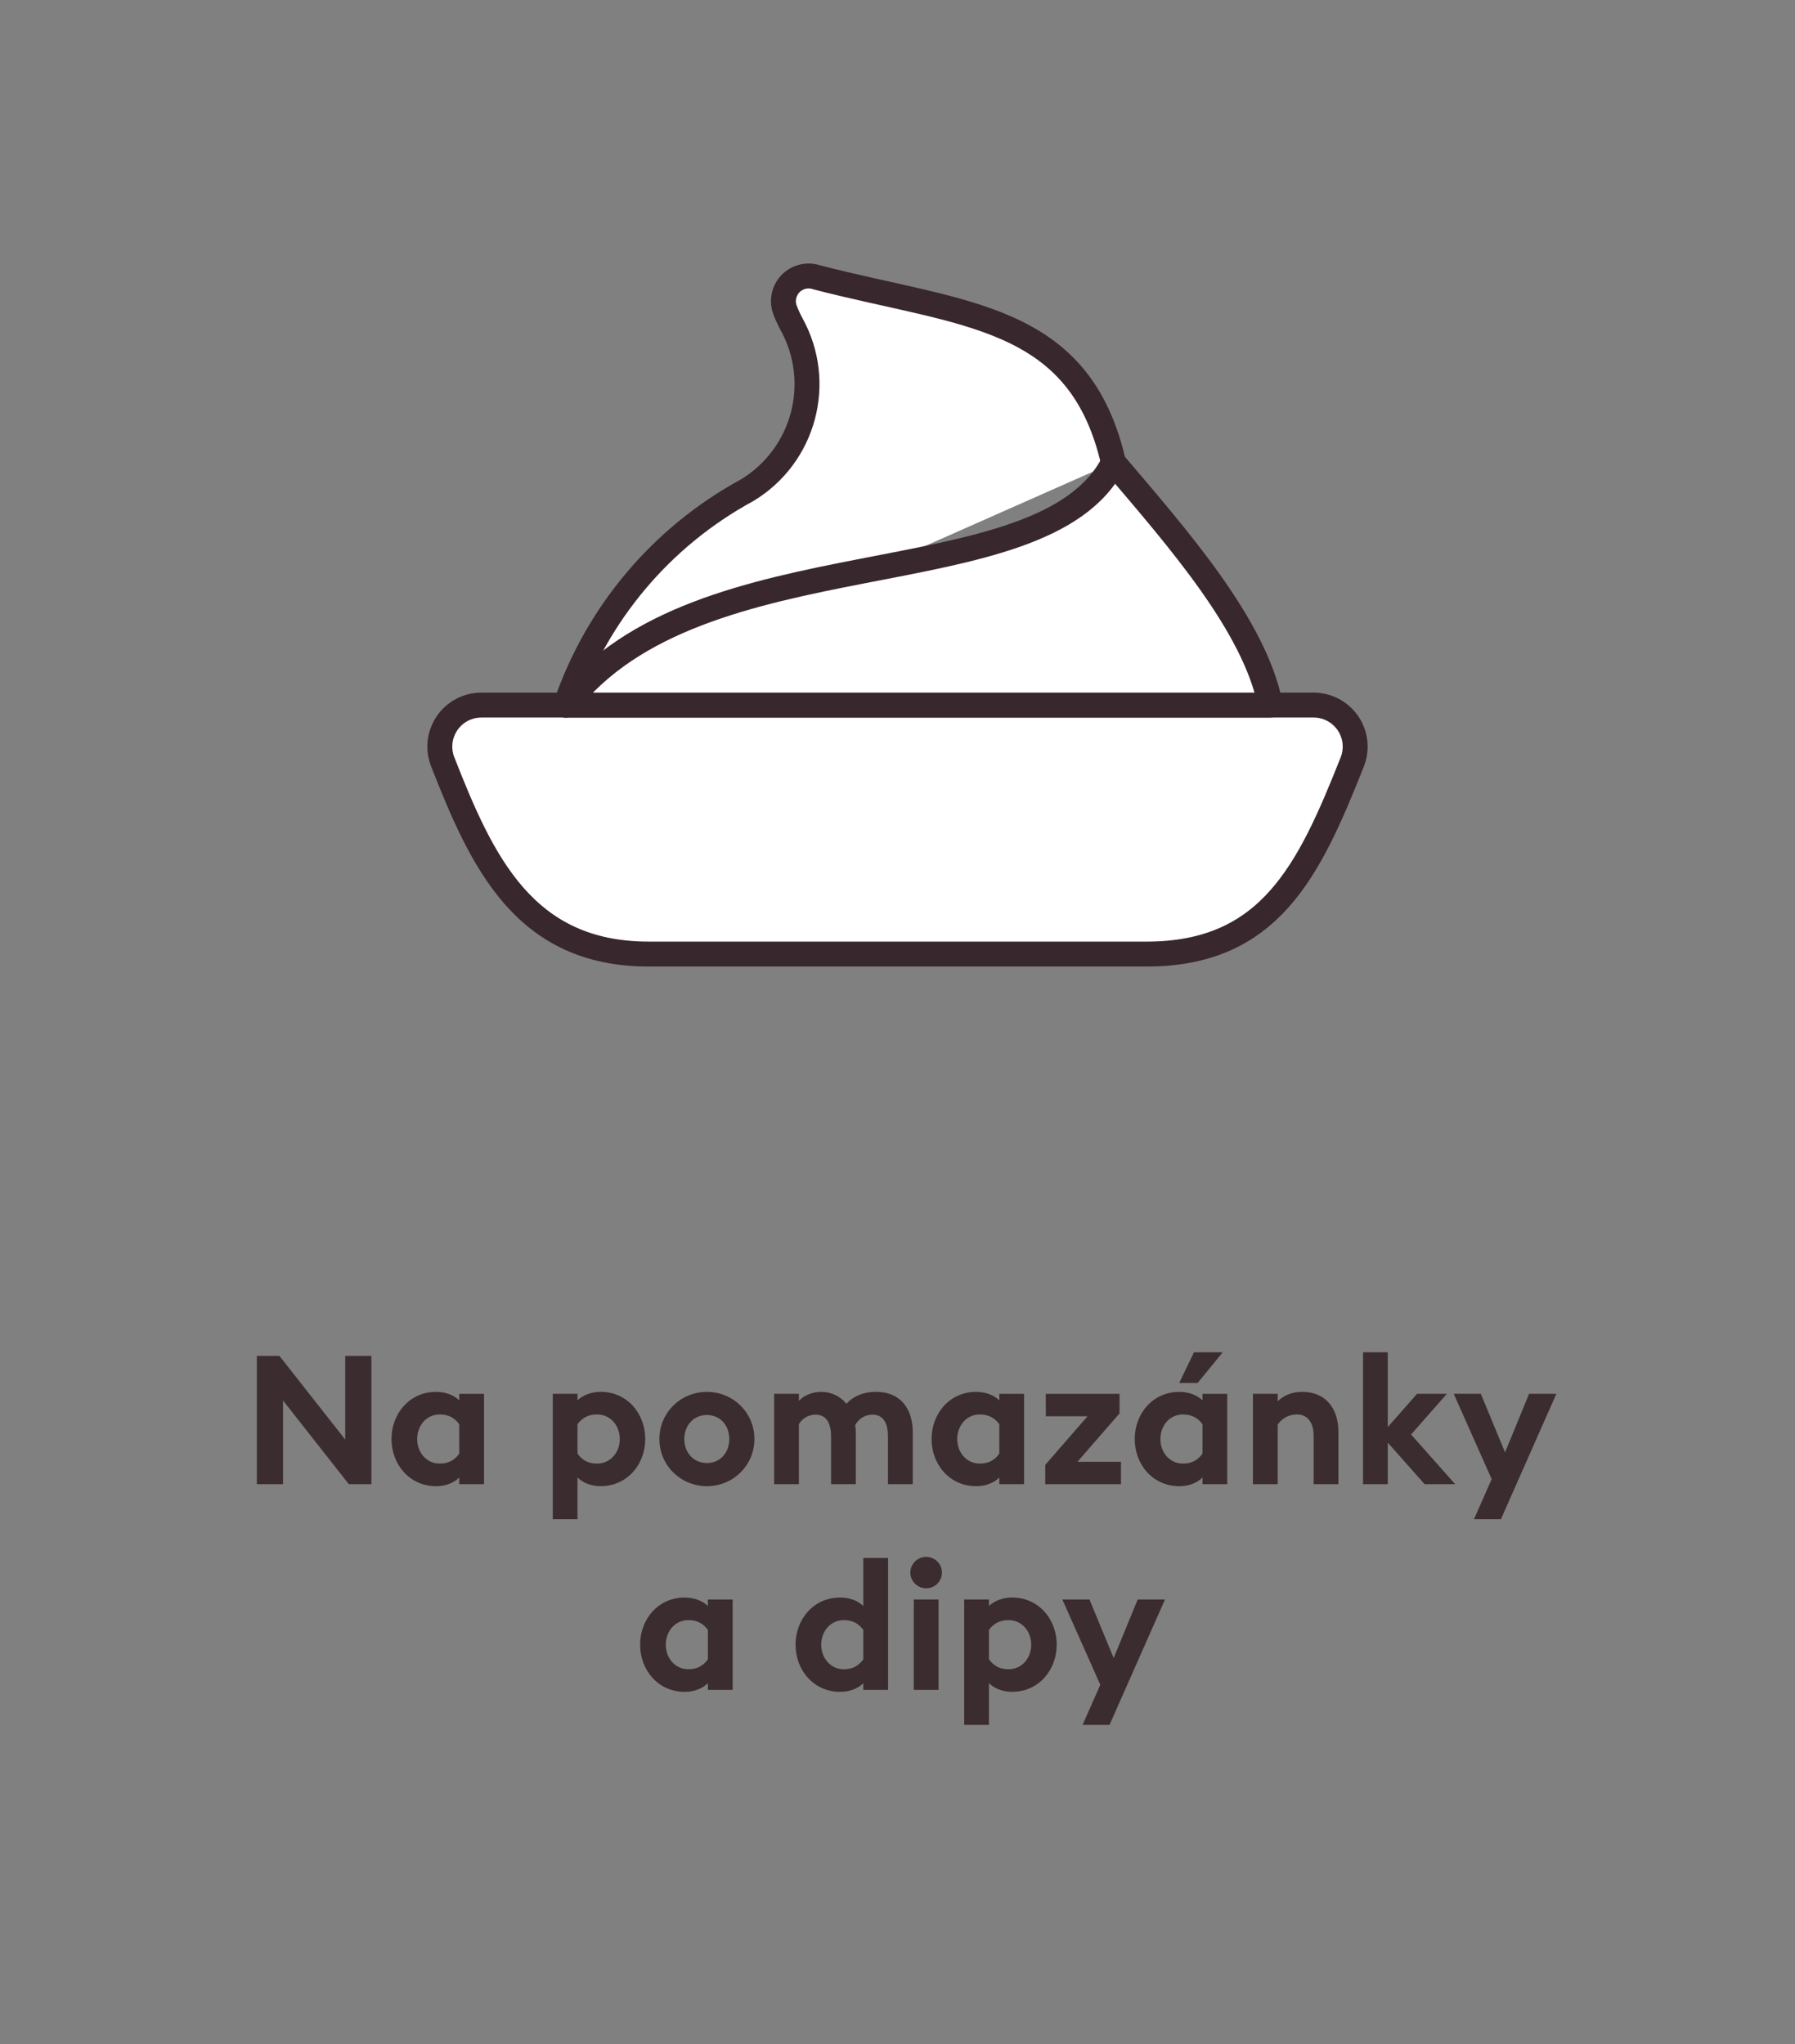
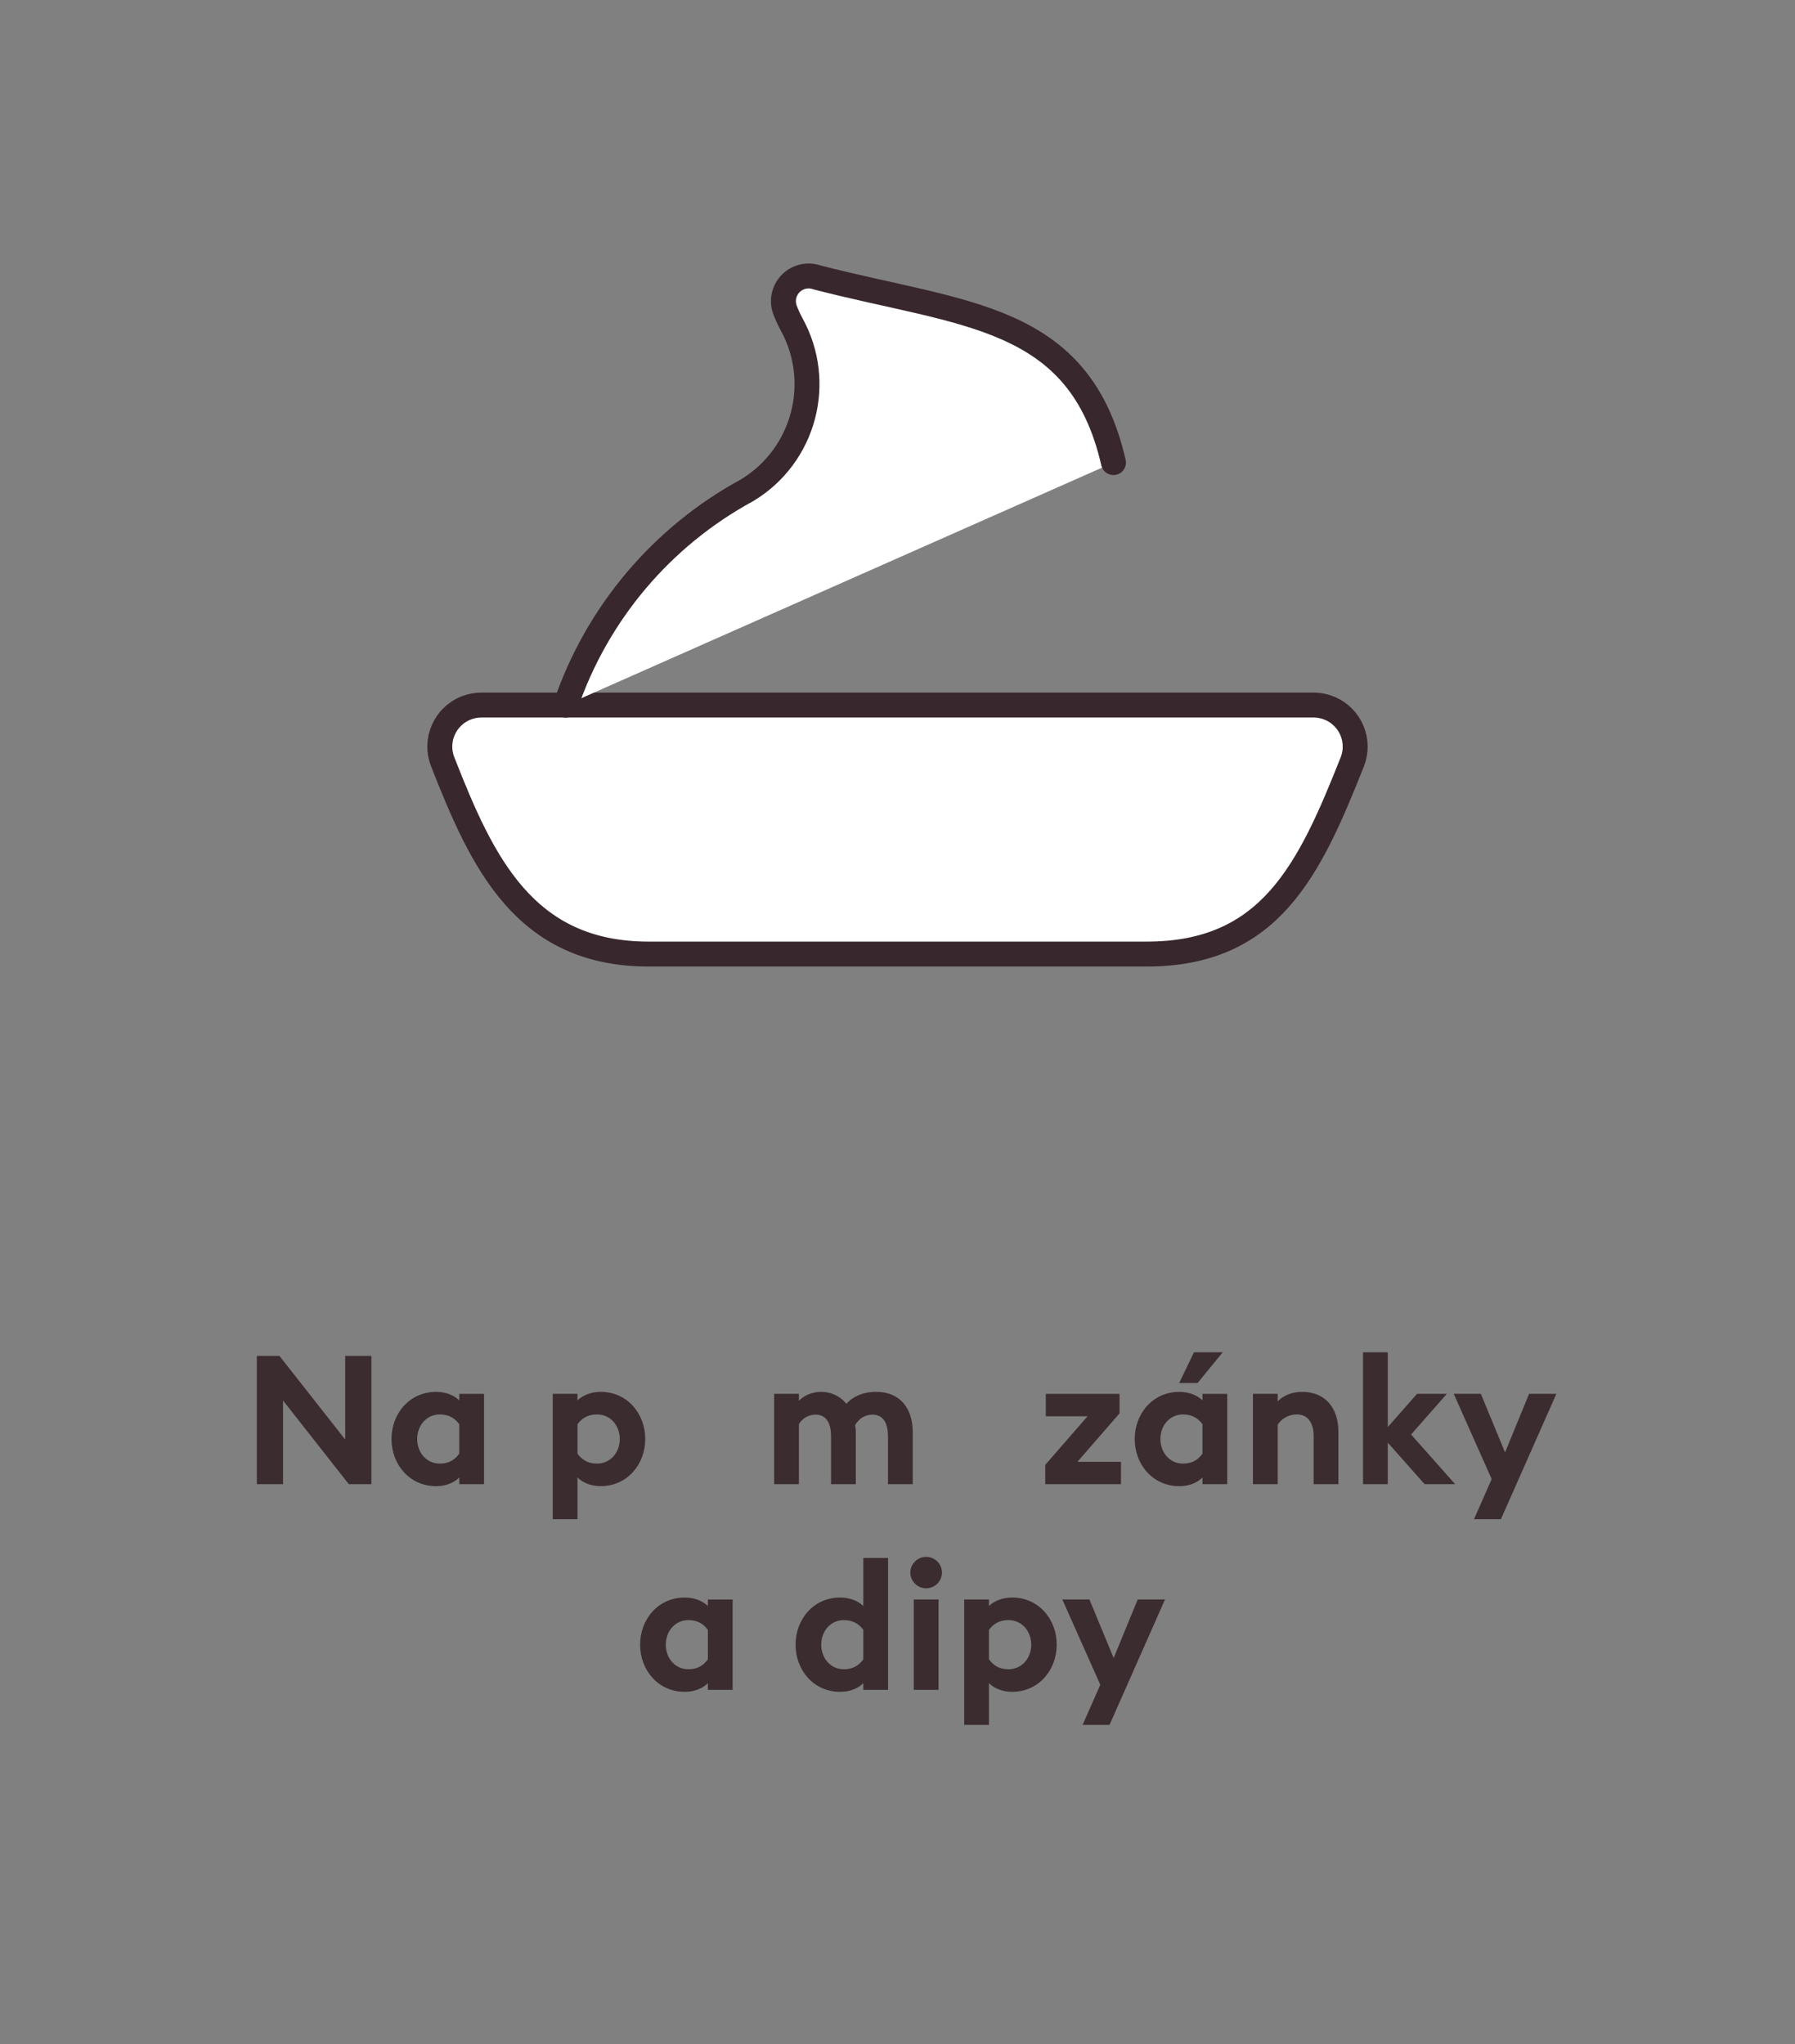
<svg xmlns="http://www.w3.org/2000/svg" version="1.1" id="Vrstva_1" x="0px" y="0px" width="144px" height="164px" viewBox="0 0 144 164" style="enable-background:new 0 0 144 164;" xml:space="preserve">
  <rect x="0" y="0" width="144" height="164" fill="#808080" stroke="none" />
  <style type="text/css">
	.st0{fill:#FFFFFF;stroke:#38272C;stroke-width:2;stroke-linecap:round;stroke-linejoin:round;}
	.st1{fill:#3B2C2F;}
</style>
  <g>
    <path class="st0" d="M91.986,76.543H52.035c-9.978,0-13.369-7.379-16.524-15.435   c-0.668-1.714,0.179-3.644,1.892-4.313c0.385-0.15,0.795-0.227,1.208-0.228h66.778   c1.841,0.003,3.331,1.498,3.328,3.339c-0.001,0.424-0.082,0.843-0.24,1.236   C105.026,69.835,101.877,76.543,91.986,76.543z" />
    <path class="st0" d="M89.326,37.113c-2.736-11.955-12.038-11.814-23.794-14.86   c-1.055-0.366-2.206,0.192-2.572,1.247c-0.155,0.446-0.149,0.933,0.018,1.375   c0.148,0.381,0.318,0.754,0.511,1.114c2.599,4.679,1.028,10.577-3.554,13.343   c-6.844,3.717-12.041,9.871-14.557,17.242" />
-     <path class="st0" d="M45.378,56.568c10.655-13.883,38.265-8.321,43.948-19.455   c5.214,6.127,11.326,13.075,12.59,19.455H45.378" />
  </g>
  <g id="Vrstva_2_1_">
</g>
  <g>
    <path class="st1" d="M27.983,119.074l-5.276-6.712v6.712H20.605V108.782h1.812l5.277,6.712v-6.712   h2.102v10.292H27.983z" />
    <path class="st1" d="M34.988,119.234c-2.146,0-3.581-1.754-3.581-3.783s1.435-3.783,3.581-3.783   c0.783,0,1.435,0.275,1.855,0.681v-0.521h1.986v7.248h-1.986v-0.536   C36.423,118.958,35.771,119.234,34.988,119.234z M35.278,117.422   c0.768,0,1.232-0.334,1.565-0.798v-2.362c-0.333-0.449-0.797-0.783-1.565-0.783   c-1.073,0-1.812,0.899-1.812,1.972C33.466,116.524,34.206,117.422,35.278,117.422z" />
    <path class="st1" d="M44.342,111.826h1.986v0.521c0.42-0.405,1.087-0.681,1.855-0.681   c2.145,0,3.58,1.754,3.58,3.783s-1.435,3.783-3.58,3.783   c-0.769,0-1.435-0.275-1.855-0.695v3.349h-1.986V111.826z M47.894,117.422   c1.087,0,1.826-0.898,1.826-1.972c0-1.072-0.739-1.972-1.826-1.972   c-0.769,0-1.232,0.334-1.565,0.783v2.362C46.661,117.088,47.125,117.422,47.894,117.422z" />
-     <path class="st1" d="M56.709,119.234c-2.102,0-3.812-1.667-3.812-3.783s1.71-3.783,3.812-3.783   c2.102,0,3.812,1.667,3.812,3.783S58.811,119.234,56.709,119.234z M56.709,117.378   c1.043,0,1.797-0.812,1.797-1.928s-0.754-1.928-1.797-1.928   c-1.044,0-1.812,0.812-1.812,1.928S55.666,117.378,56.709,117.378z" />
    <path class="st1" d="M71.237,115.247c0-1-0.333-1.754-1.247-1.754   c-0.594,0-1.116,0.334-1.392,0.855c0.043,0.203,0.058,0.348,0.058,0.551v4.175h-1.986   v-3.827c0-1-0.333-1.754-1.247-1.754c-0.565,0-1.087,0.319-1.333,0.769v4.812h-1.986v-7.248   h1.986v0.565c0.376-0.435,1.102-0.725,1.768-0.725c0.855,0,1.551,0.362,2.044,0.957   c0.45-0.522,1.276-0.957,2.363-0.957c2.044,0,2.958,1.435,2.958,3.232v4.175h-1.986   V115.247z" />
-     <path class="st1" d="M78.313,119.234c-2.146,0-3.58-1.754-3.58-3.783s1.435-3.783,3.58-3.783   c0.783,0,1.436,0.275,1.855,0.681v-0.521h1.986v7.248h-1.986v-0.536   C79.749,118.958,79.097,119.234,78.313,119.234z M78.604,117.422   c0.769,0,1.232-0.334,1.565-0.798v-2.362c-0.333-0.449-0.797-0.783-1.565-0.783   c-1.072,0-1.812,0.899-1.812,1.972C76.792,116.524,77.531,117.422,78.604,117.422z" />
    <path class="st1" d="M83.854,117.524l3.393-3.899h-3.349v-1.798h5.914v1.565l-3.377,3.885h3.493   v1.798h-6.074V117.524z" />
    <path class="st1" d="M94.611,119.234c-2.146,0-3.58-1.754-3.58-3.783s1.435-3.783,3.58-3.783   c0.783,0,1.436,0.275,1.855,0.681v-0.521h1.986v7.248h-1.986v-0.536   C96.047,118.958,95.395,119.234,94.611,119.234z M94.901,117.422   c0.769,0,1.232-0.334,1.565-0.798v-2.362c-0.333-0.449-0.797-0.783-1.565-0.783   c-1.072,0-1.812,0.899-1.812,1.972C93.09,116.524,93.829,117.422,94.901,117.422z    M95.785,108.492h2.306l-2.016,2.465H94.597L95.785,108.492z" />
    <path class="st1" d="M100.514,111.826h1.985v0.609c0.464-0.493,1.175-0.769,1.972-0.769   c1.826,0,2.899,1.275,2.899,3.203v4.204h-1.986v-3.87c0-1.029-0.449-1.726-1.348-1.726   c-0.667,0-1.232,0.349-1.537,0.826v4.77h-1.985V111.826z" />
    <path class="st1" d="M109.345,108.492h1.985v6.001l2.349-2.667h2.392l-2.87,3.262l3.537,3.986   h-2.45l-2.957-3.334v3.334h-1.985V108.492z" />
    <path class="st1" d="M118.246,121.887l1.421-3.219l-3.044-6.842h2.174l1.942,4.697l1.929-4.697   h2.188l-4.45,10.061H118.246z" />
    <path class="st1" d="M54.933,135.734c-2.146,0-3.581-1.754-3.581-3.783s1.435-3.783,3.581-3.783   c0.783,0,1.435,0.275,1.855,0.681v-0.521h1.986v7.248h-1.986v-0.536   C56.368,135.458,55.715,135.734,54.933,135.734z M55.223,133.922   c0.768,0,1.232-0.334,1.565-0.798v-2.362c-0.333-0.449-0.797-0.783-1.565-0.783   c-1.073,0-1.812,0.899-1.812,1.972C53.411,133.024,54.15,133.922,55.223,133.922z" />
    <path class="st1" d="M67.403,128.167c0.783,0,1.435,0.275,1.855,0.681v-3.855h1.986v10.582h-1.986   v-0.536c-0.42,0.42-1.073,0.695-1.855,0.695c-2.146,0-3.581-1.754-3.581-3.783   S65.257,128.167,67.403,128.167z M69.258,130.762c-0.333-0.449-0.797-0.783-1.565-0.783   c-1.073,0-1.812,0.899-1.812,1.972c0,1.073,0.739,1.972,1.812,1.972   c0.768,0,1.232-0.334,1.565-0.798V130.762z" />
    <path class="st1" d="M74.291,127.428c-0.682,0-1.262-0.565-1.262-1.262   c0-0.695,0.58-1.261,1.262-1.261c0.71,0,1.275,0.565,1.275,1.261   C75.566,126.862,75.001,127.428,74.291,127.428z M73.305,128.326h1.986v7.248h-1.986V128.326z   " />
    <path class="st1" d="M77.351,128.326h1.986v0.521c0.42-0.405,1.087-0.681,1.855-0.681   c2.145,0,3.58,1.754,3.58,3.783s-1.436,3.783-3.58,3.783   c-0.769,0-1.436-0.275-1.855-0.695v3.349h-1.986V128.326z M80.902,133.922   c1.087,0,1.826-0.898,1.826-1.972c0-1.072-0.739-1.972-1.826-1.972   c-0.769,0-1.232,0.334-1.565,0.783v2.362C79.67,133.588,80.134,133.922,80.902,133.922z" />
    <path class="st1" d="M86.848,138.387l1.421-3.219l-3.045-6.842h2.175l1.942,4.697l1.928-4.697   h2.189l-4.45,10.061H86.848z" />
  </g>
</svg>